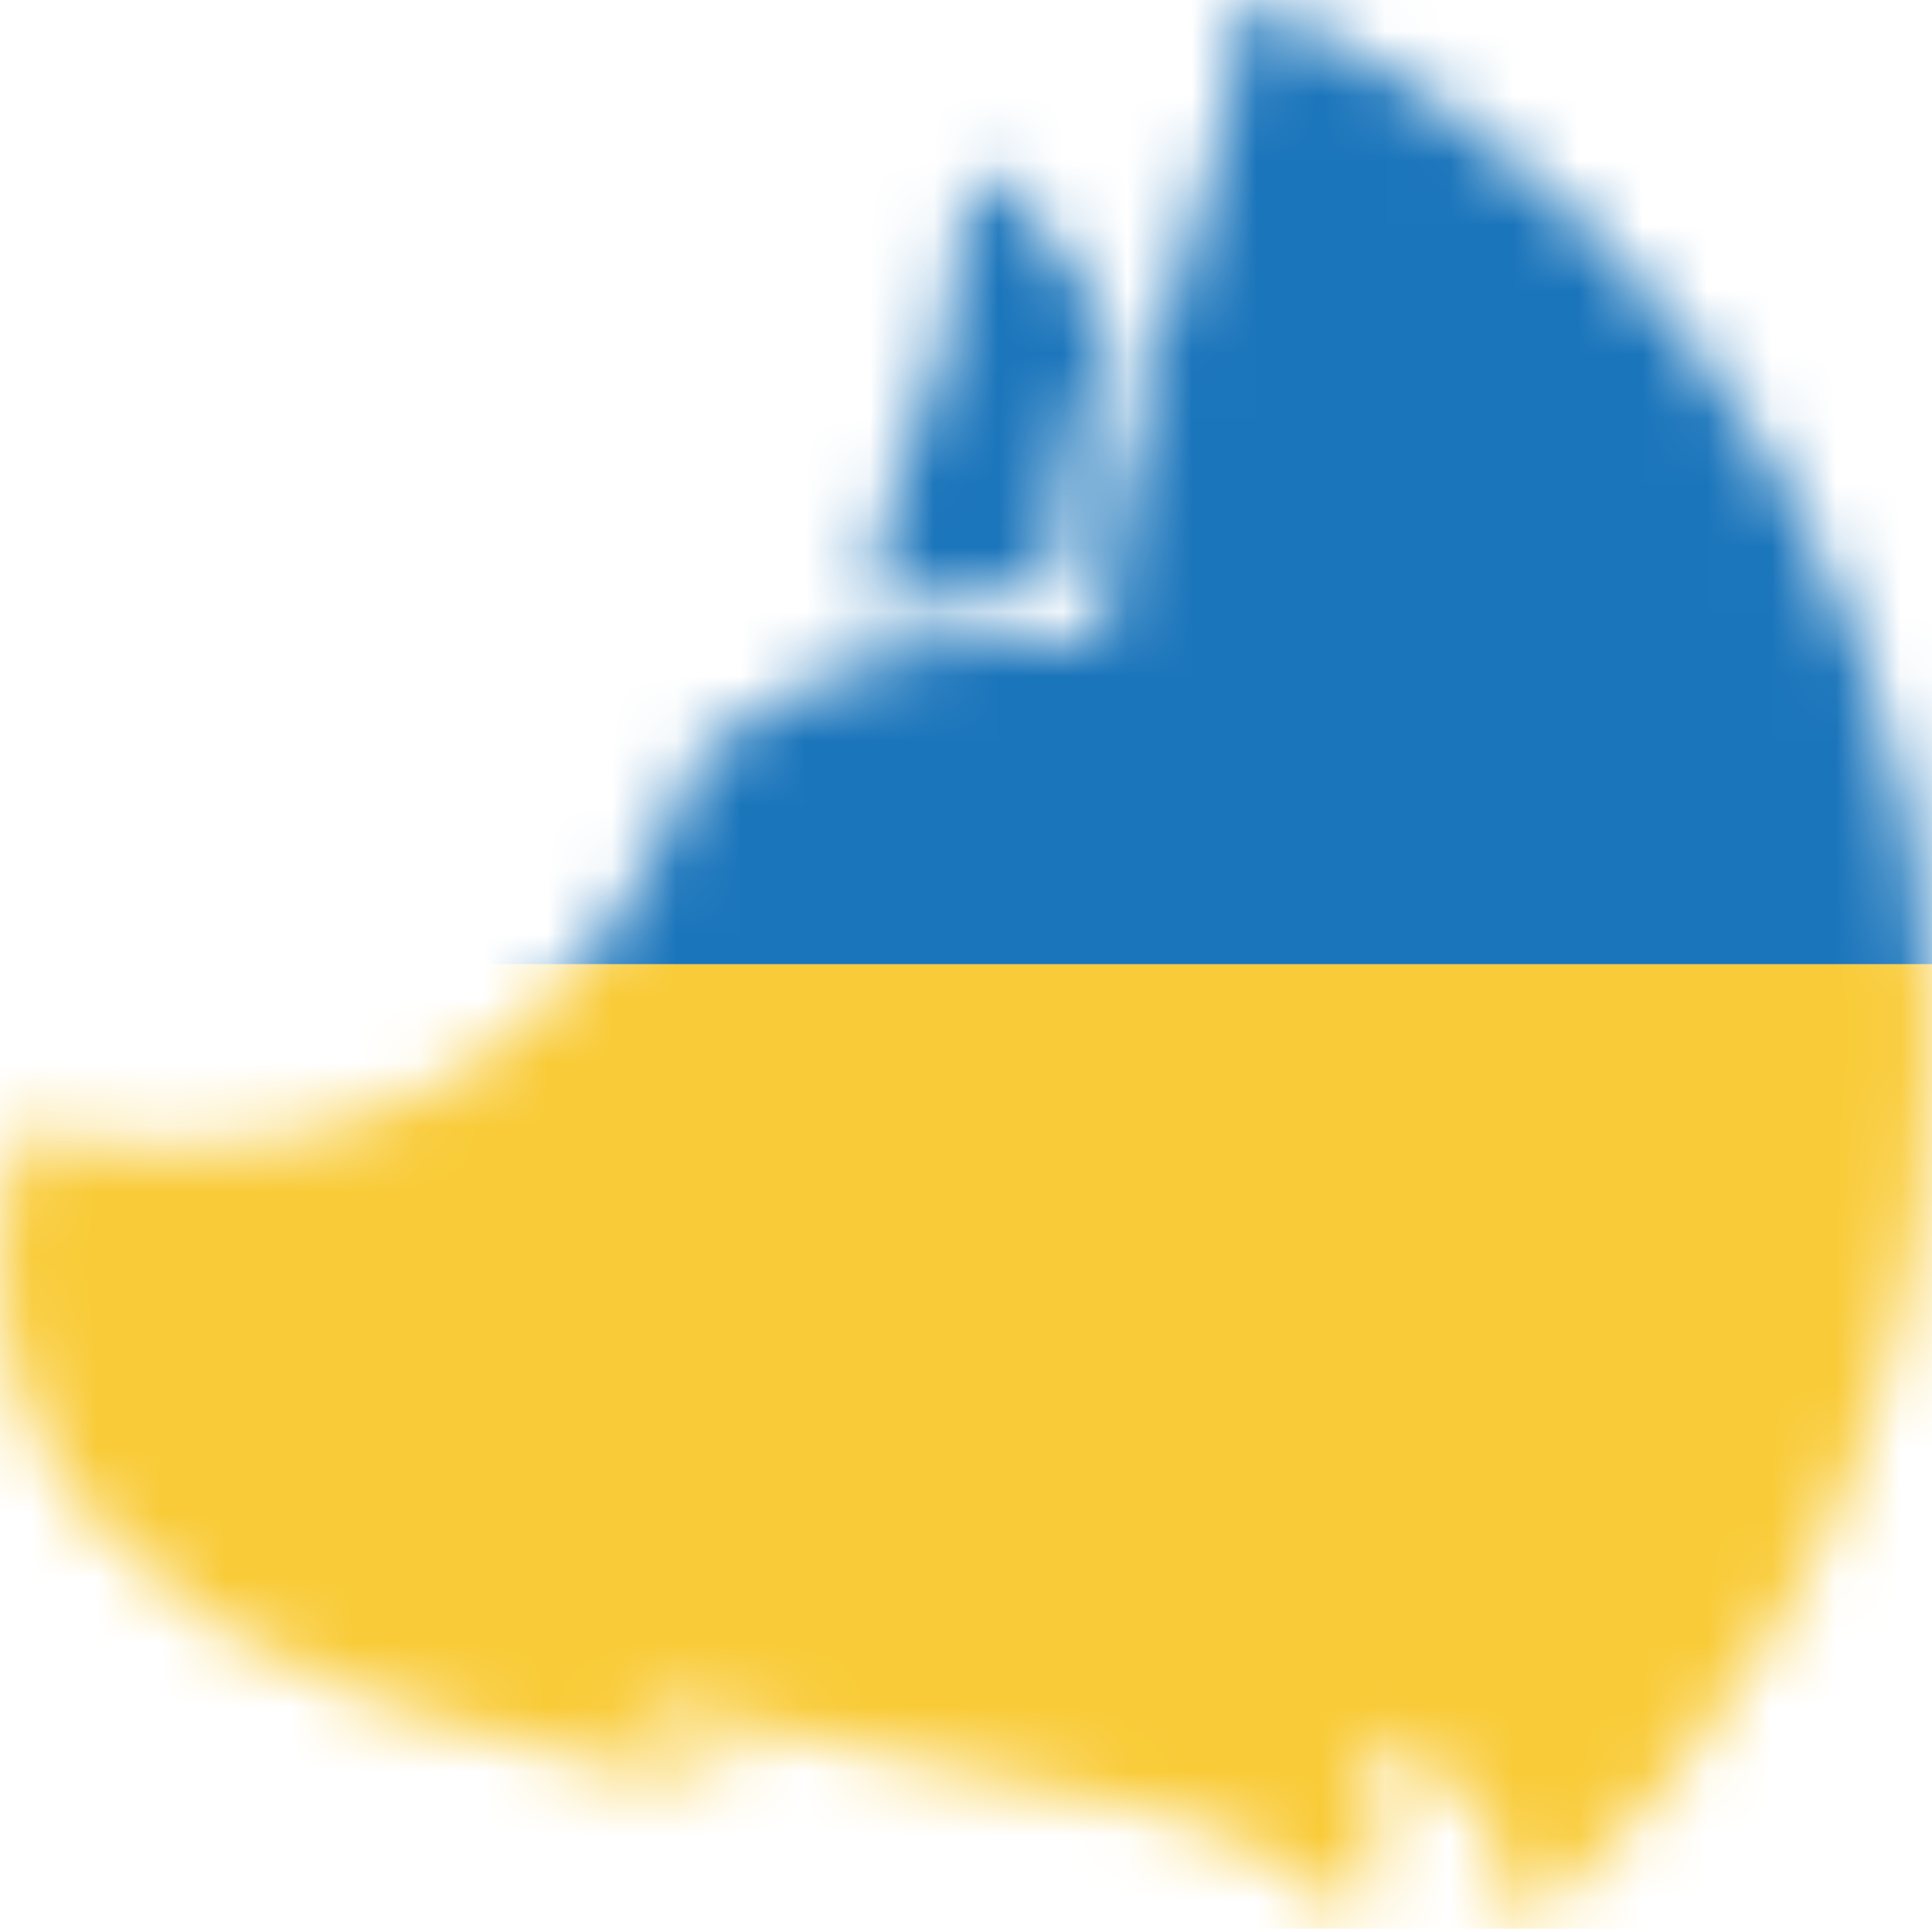
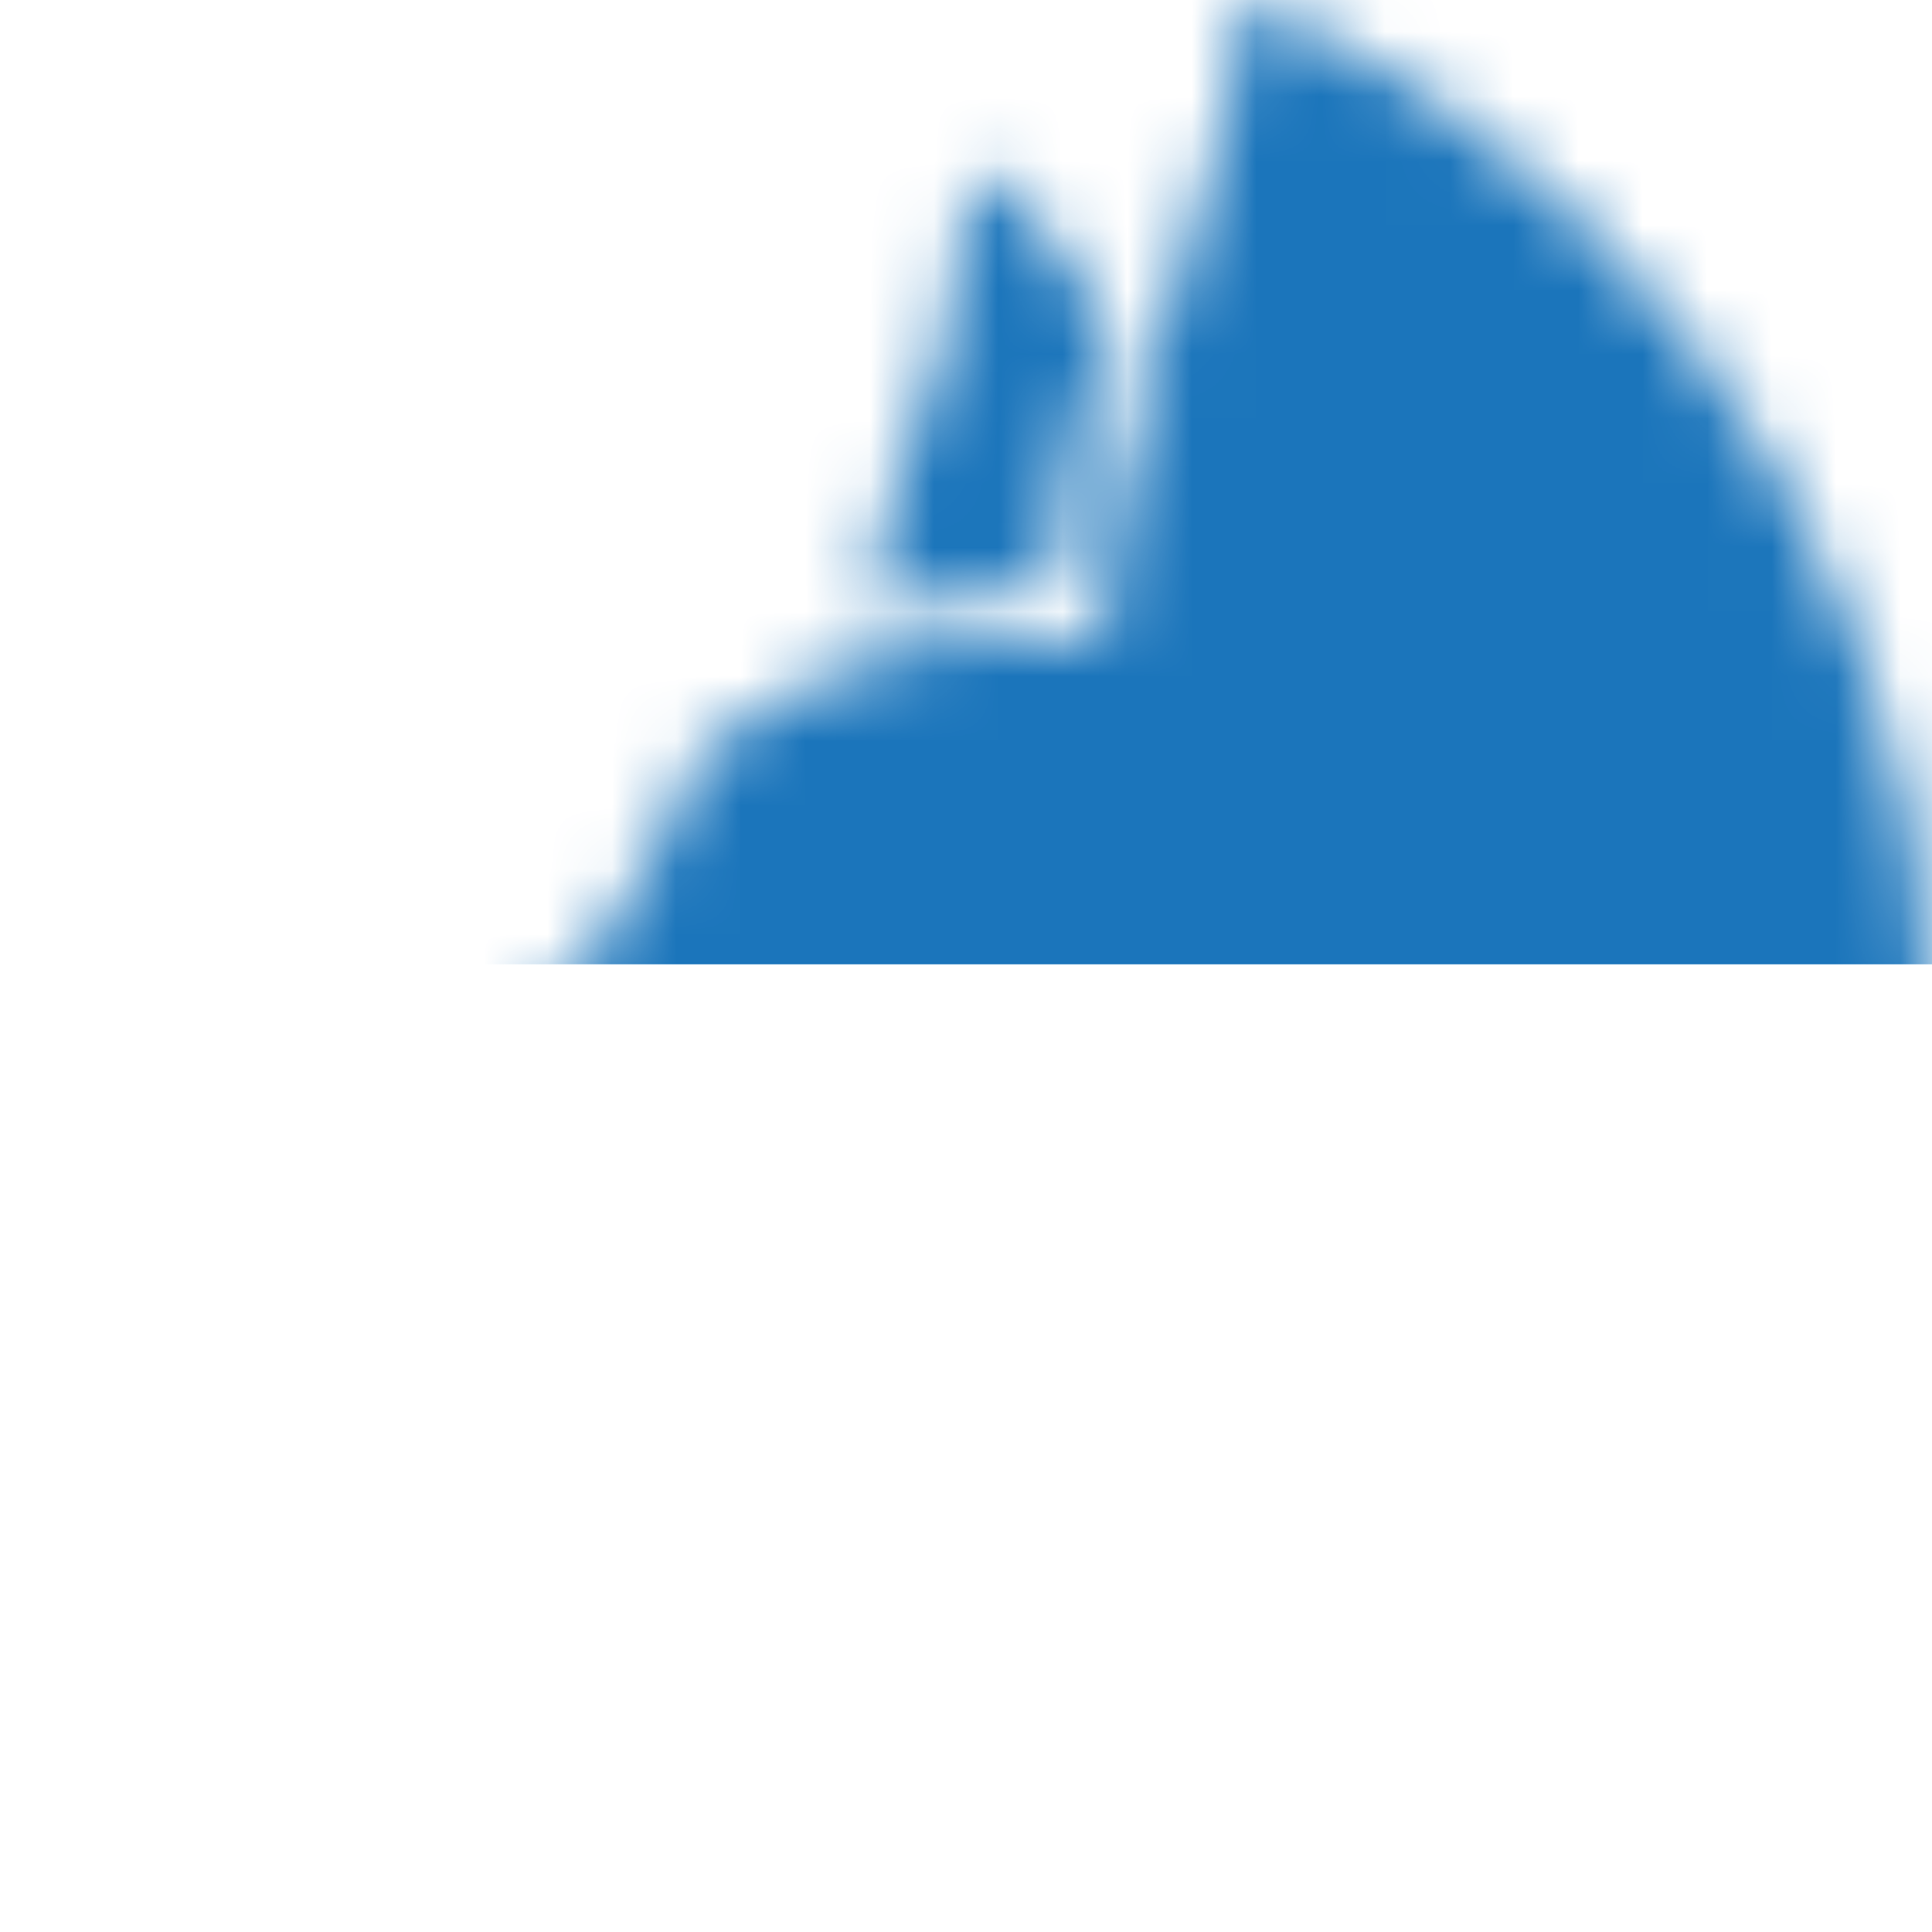
<svg xmlns="http://www.w3.org/2000/svg" width="30" height="30" viewBox="0 0 30 30" fill="none">
  <mask id="mask0" mask-type="alpha" maskUnits="userSpaceOnUse" x="0" y="0" width="30" height="30">
    <path d="M18.199 4.632L18.2 4.631C18.68 3.13 19.35 1.033 19.287 0.026C19.355 0.017 19.431 0.009 19.517 0C26.575 3.174 30.983 10.777 29.812 18.852C29.154 23.392 26.848 27.279 23.595 29.991L23.593 29.995L23.587 30L23.59 29.994L23.584 30L23.588 29.991C23.333 28.554 23.131 27.658 21.19 26.904C21.205 27.002 21.222 27.098 21.239 27.193C21.247 27.236 21.256 27.279 21.264 27.322C21.398 28.035 21.526 28.712 21.032 29.814L21.03 29.811L21.029 29.814C20.741 29.425 19.819 28.672 18.149 28.171C17.81 28.069 17.44 27.977 17.038 27.901C16.88 27.871 16.718 27.844 16.55 27.819C15.172 27.616 14.037 27.337 13.066 27.094C13.025 27.084 12.983 27.073 12.942 27.063L12.932 27.06C12.683 26.998 12.445 26.938 12.216 26.884C11.521 26.716 10.913 26.593 10.354 26.568C10.106 26.557 9.868 26.566 9.636 26.599L9.821 26.729L9.824 26.731C10.534 27.231 10.95 27.525 11.928 27.919L11.926 27.919C11.086 27.741 10.148 27.547 9.097 27.333C-1.216 25.228 -0.143 19.585 0.213 17.714L0.223 17.657C0.23 17.622 0.236 17.588 0.242 17.556L0.246 17.557L0.246 17.557C0.25 17.558 0.253 17.558 0.257 17.559L0.257 17.558C0.578 17.622 0.889 17.675 1.19 17.715C1.657 17.778 2.102 17.813 2.525 17.824C8.23 17.969 10.057 13.662 10.879 11.726L10.906 11.661C13.066 9.886 15.228 9.935 16.654 9.968L16.808 9.972C16.915 9.974 17.018 9.976 17.115 9.976C17.203 8.455 17.476 7.028 17.87 5.686C17.954 5.4 18.07 5.038 18.199 4.632Z" fill="black" />
    <path d="M15.072 2.605C16.053 3.15 16.976 4.553 17.335 5.273C16.667 5.994 16.509 7.686 16.389 8.98L16.368 9.198C15.395 9.055 14.365 9.303 13.659 9.599C13.495 8.908 13.637 7.928 13.991 7.314C14.438 6.513 15.029 4.266 15.072 2.605Z" fill="black" />
  </mask>
  <g mask="url(#mask0)">
    <path d="M30.099 0H-0.586C-5.208 0 -7.561 3.352 -7.561 7.487V14.974H37.074V7.487C37.074 3.352 34.721 0 30.099 0Z" fill="#1B75BB" />
-     <path d="M-7.561 22.462C-7.561 26.597 -5.209 29.949 -0.587 29.949H30.099C34.721 29.949 37.073 26.597 37.073 22.462V14.974H-7.561V22.462Z" fill="#F9CB38" />
  </g>
</svg>